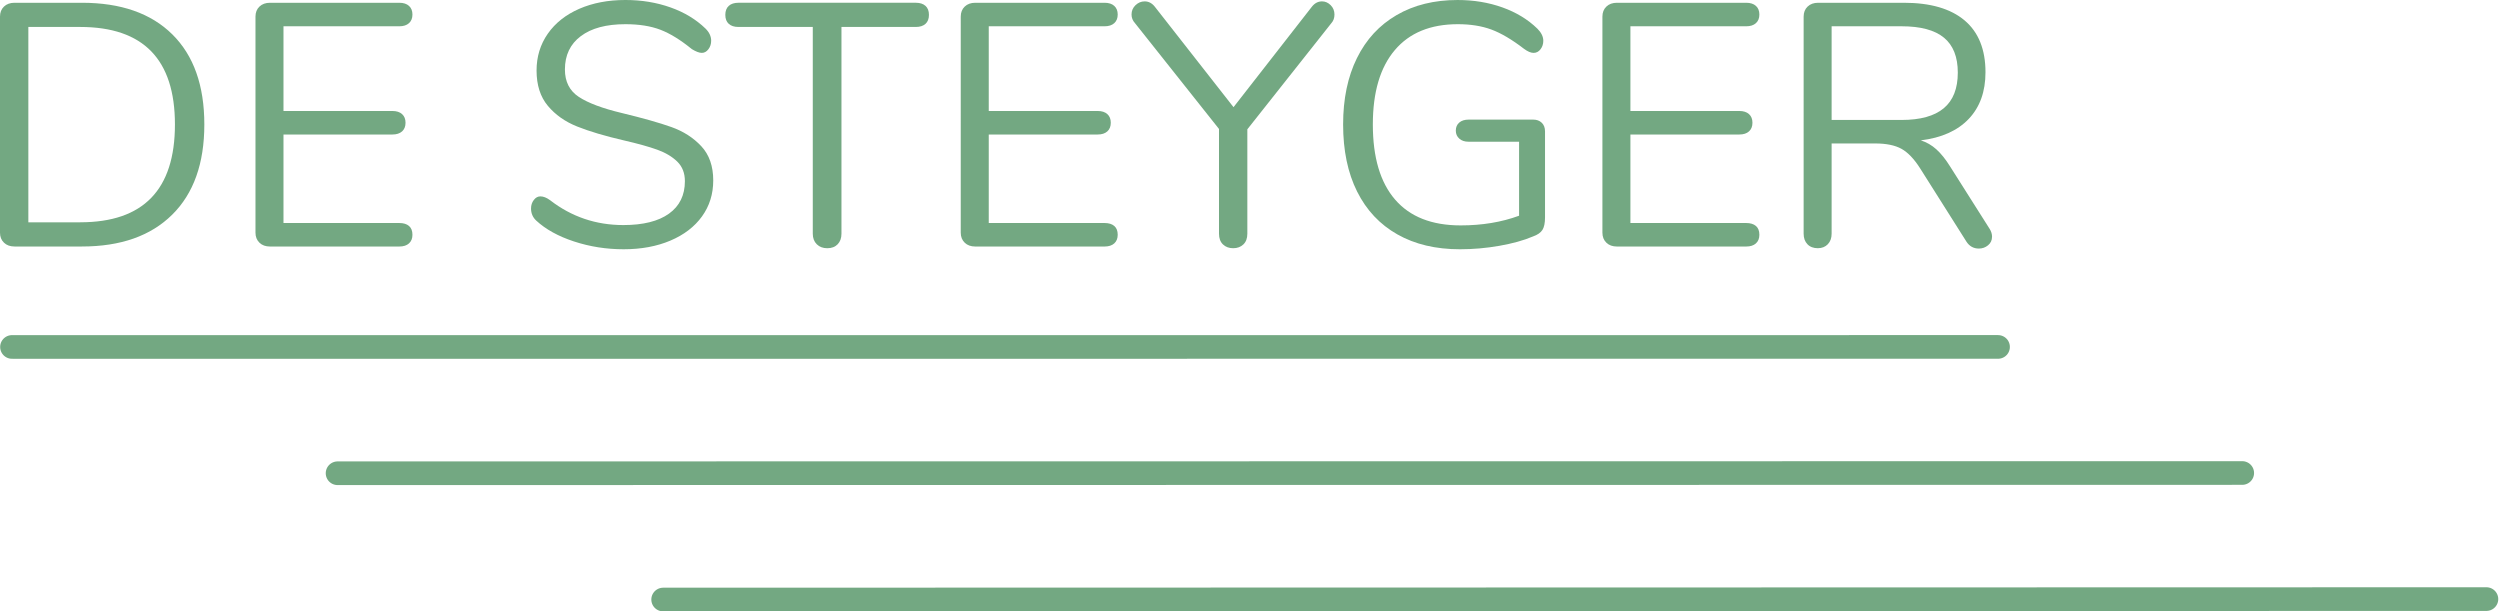
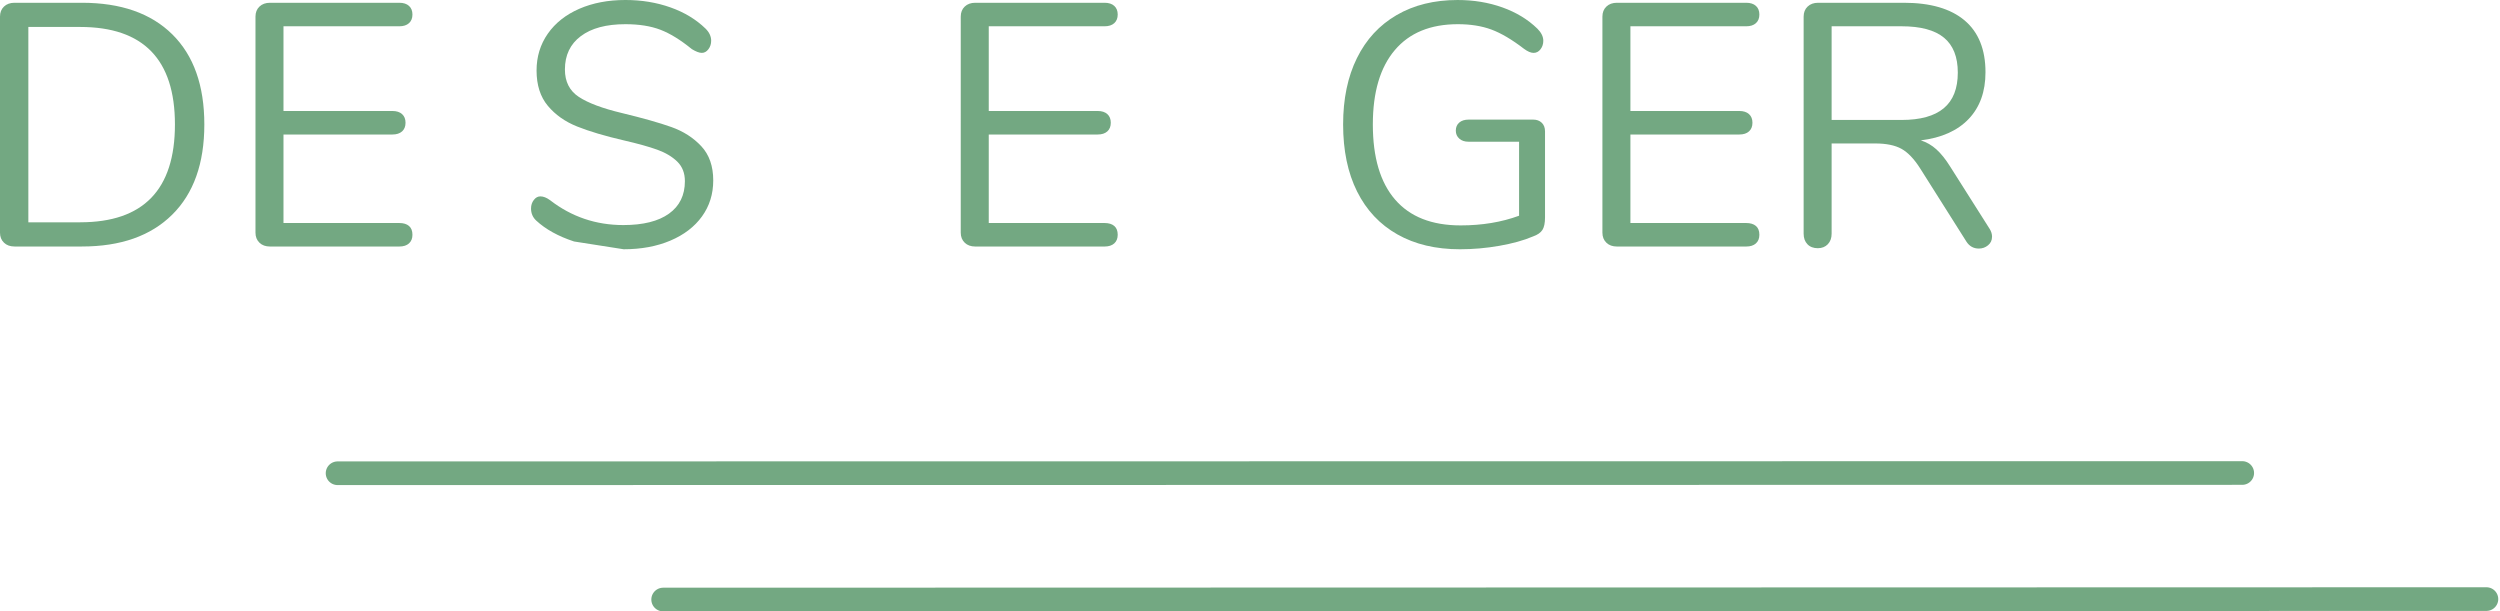
<svg xmlns="http://www.w3.org/2000/svg" id="Layer_1" data-name="Layer 1" viewBox="0 0 317 77.52">
  <defs>
    <style>
      .cls-1 {
        fill: none;
        stroke: #73a882;
        stroke-linecap: round;
        stroke-miterlimit: 10;
        stroke-width: 3px;
      }

      .cls-2 {
        fill: #73a882;
      }
    </style>
  </defs>
  <g>
    <path class="cls-2" d="m.505,30.773c-.337-.321-.505-.745-.505-1.271V2.104c0-.525.168-.949.505-1.271.335-.321.781-.482,1.337-.482h8.548c4.938,0,8.76,1.337,11.464,4.011,2.703,2.675,4.055,6.481,4.055,11.42,0,4.939-1.358,8.753-4.077,11.441-2.718,2.689-6.531,4.033-11.441,4.033H1.842c-.556,0-1.002-.16-1.337-.482Zm9.666-2.586c8.007,0,12.011-4.136,12.011-12.406,0-8.241-4.004-12.362-12.011-12.362H3.595v24.769h6.576Z" />
    <path class="cls-2" d="m32.9,30.773c-.337-.321-.505-.745-.505-1.271V2.104c0-.525.168-.949.505-1.271.335-.321.781-.482,1.337-.482h16.395c.527,0,.936.132,1.227.395.293.263.439.629.439,1.096,0,.468-.146.833-.439,1.096-.291.264-.699.395-1.227.395h-14.686v10.74h13.811c.523,0,.934.132,1.227.395.291.264.438.629.438,1.097s-.146.832-.438,1.096c-.293.263-.703.395-1.227.395h-13.811v11.223h14.686c.527,0,.936.124,1.227.372.293.249.439.621.439,1.118,0,.468-.146.833-.439,1.096-.291.263-.699.395-1.227.395h-16.395c-.556,0-1.002-.16-1.337-.482Z" />
-     <path class="cls-2" d="m72.792,30.62c-2.002-.657-3.602-1.541-4.801-2.652-.438-.408-.656-.92-.656-1.534,0-.409.115-.767.35-1.074.232-.307.51-.46.834-.46.379,0,.789.161,1.227.482,2.719,2.104,5.816,3.156,9.293,3.156,2.514,0,4.441-.482,5.787-1.447,1.344-.964,2.018-2.337,2.018-4.12,0-1.022-.324-1.848-.965-2.477-.645-.629-1.492-1.133-2.543-1.513-1.053-.38-2.469-.774-4.252-1.184-2.396-.555-4.361-1.14-5.896-1.754-1.535-.613-2.777-1.49-3.727-2.63s-1.426-2.63-1.426-4.472c0-1.753.477-3.31,1.426-4.669.949-1.358,2.281-2.41,3.988-3.156,1.711-.745,3.662-1.117,5.854-1.117,2.045,0,3.951.314,5.721.942,1.768.629,3.25,1.527,4.449,2.696.469.468.703.979.703,1.534,0,.409-.117.767-.352,1.074-.234.307-.512.46-.832.46-.324,0-.746-.16-1.273-.482-1.432-1.169-2.762-1.987-3.988-2.455-1.227-.467-2.703-.701-4.428-.701-2.426,0-4.311.504-5.654,1.513-1.346,1.008-2.018,2.418-2.018,4.23,0,1.549.592,2.711,1.775,3.484,1.184.775,3.004,1.454,5.457,2.039,2.66.643,4.75,1.234,6.27,1.775s2.785,1.352,3.793,2.433c1.008,1.082,1.512,2.528,1.512,4.34,0,1.725-.477,3.244-1.426,4.56-.949,1.314-2.285,2.338-4.01,3.068s-3.697,1.096-5.918,1.096c-2.193,0-4.291-.329-6.291-.986Z" />
-     <path class="cls-2" d="m103.565,30.971c-.336-.335-.504-.781-.504-1.337V3.419h-9.426c-.525,0-.936-.132-1.227-.395-.293-.263-.438-.643-.438-1.14,0-.496.145-.877.438-1.14.291-.263.701-.395,1.227-.395h22.488c.527,0,.936.132,1.229.395.291.263.438.644.438,1.14,0,.497-.146.877-.438,1.14-.293.263-.701.395-1.229.395h-9.426v26.215c0,.556-.16,1.002-.48,1.337-.322.336-.762.504-1.316.504s-1-.168-1.336-.504Z" />
+     <path class="cls-2" d="m72.792,30.62c-2.002-.657-3.602-1.541-4.801-2.652-.438-.408-.656-.92-.656-1.534,0-.409.115-.767.35-1.074.232-.307.51-.46.834-.46.379,0,.789.161,1.227.482,2.719,2.104,5.816,3.156,9.293,3.156,2.514,0,4.441-.482,5.787-1.447,1.344-.964,2.018-2.337,2.018-4.12,0-1.022-.324-1.848-.965-2.477-.645-.629-1.492-1.133-2.543-1.513-1.053-.38-2.469-.774-4.252-1.184-2.396-.555-4.361-1.14-5.896-1.754-1.535-.613-2.777-1.49-3.727-2.63s-1.426-2.63-1.426-4.472c0-1.753.477-3.31,1.426-4.669.949-1.358,2.281-2.41,3.988-3.156,1.711-.745,3.662-1.117,5.854-1.117,2.045,0,3.951.314,5.721.942,1.768.629,3.25,1.527,4.449,2.696.469.468.703.979.703,1.534,0,.409-.117.767-.352,1.074-.234.307-.512.46-.832.46-.324,0-.746-.16-1.273-.482-1.432-1.169-2.762-1.987-3.988-2.455-1.227-.467-2.703-.701-4.428-.701-2.426,0-4.311.504-5.654,1.513-1.346,1.008-2.018,2.418-2.018,4.23,0,1.549.592,2.711,1.775,3.484,1.184.775,3.004,1.454,5.457,2.039,2.66.643,4.75,1.234,6.27,1.775s2.785,1.352,3.793,2.433c1.008,1.082,1.512,2.528,1.512,4.34,0,1.725-.477,3.244-1.426,4.56-.949,1.314-2.285,2.338-4.01,3.068s-3.697,1.096-5.918,1.096Z" />
    <path class="cls-2" d="m122.327,30.773c-.336-.321-.504-.745-.504-1.271V2.104c0-.525.168-.949.504-1.271s.781-.482,1.336-.482h16.395c.527,0,.938.132,1.229.395s.439.629.439,1.096c0,.468-.148.833-.439,1.096-.291.264-.701.395-1.229.395h-14.684v10.74h13.809c.525,0,.934.132,1.227.395.293.264.438.629.438,1.097s-.145.832-.438,1.096c-.293.263-.701.395-1.227.395h-13.809v11.223h14.684c.527,0,.938.124,1.229.372.291.249.439.621.439,1.118,0,.468-.148.833-.439,1.096s-.701.395-1.229.395h-16.395c-.555,0-1-.16-1.336-.482Z" />
-     <path class="cls-2" d="m167.632.175c.41,0,.775.161,1.098.482.32.322.48.717.48,1.184,0,.438-.129.805-.395,1.096l-10.652,13.458v13.239c0,.585-.168,1.038-.504,1.359s-.766.481-1.293.481c-.525,0-.957-.16-1.293-.481s-.504-.774-.504-1.359v-13.282l-10.652-13.415c-.293-.321-.438-.686-.438-1.096,0-.467.168-.861.504-1.184.336-.321.723-.482,1.16-.482.498,0,.922.22,1.273.658l9.994,12.757,9.951-12.757c.352-.438.773-.658,1.27-.658Z" />
    <path class="cls-2" d="m195.491,15.563c.277.263.418.628.418,1.096v10.915c0,.702-.109,1.228-.328,1.578-.223.351-.625.629-1.207.833-1.168.497-2.586.892-4.254,1.184-1.664.292-3.332.438-4.996.438-3.07,0-5.715-.628-7.934-1.885-2.223-1.256-3.926-3.068-5.109-5.436s-1.773-5.202-1.773-8.505c0-3.244.584-6.05,1.754-8.417,1.168-2.367,2.848-4.187,5.039-5.458,2.191-1.271,4.766-1.906,7.715-1.906,2.047,0,3.945.314,5.699.942,1.754.629,3.23,1.527,4.43,2.696.496.497.746,1.008.746,1.534,0,.409-.117.767-.352,1.074-.234.307-.527.46-.879.46-.348,0-.758-.176-1.227-.526-1.52-1.168-2.895-1.979-4.121-2.433s-2.645-.68-4.25-.68c-3.48,0-6.145,1.096-8,3.288-1.859,2.191-2.785,5.334-2.785,9.425,0,4.18.941,7.357,2.828,9.534,1.883,2.178,4.652,3.267,8.305,3.267,2.719,0,5.188-.409,7.41-1.228v-9.382h-6.398c-.5,0-.895-.131-1.184-.395-.293-.263-.441-.599-.441-1.008,0-.438.148-.781.441-1.03.289-.248.684-.372,1.184-.372h8.195c.438,0,.797.131,1.074.395Z" />
    <path class="cls-2" d="m203.69,30.773c-.336-.321-.504-.745-.504-1.271V2.104c0-.525.168-.949.504-1.271s.781-.482,1.336-.482h16.396c.525,0,.934.132,1.227.395s.439.629.439,1.096c0,.468-.146.833-.439,1.096-.293.264-.701.395-1.227.395h-14.686v10.74h13.809c.525,0,.936.132,1.227.395.293.264.439.629.439,1.097s-.146.832-.439,1.096c-.291.263-.701.395-1.227.395h-13.809v11.223h14.686c.525,0,.934.124,1.227.372.293.249.439.621.439,1.118,0,.468-.146.833-.439,1.096s-.701.395-1.227.395h-16.396c-.555,0-1-.16-1.336-.482Z" />
    <path class="cls-2" d="m252.589,30.028c0,.438-.168.797-.504,1.074s-.723.416-1.162.416c-.672,0-1.199-.291-1.578-.876l-5.873-9.294c-.762-1.198-1.551-2.023-2.367-2.477-.82-.453-1.93-.68-3.332-.68h-5.523v11.441c0,.556-.162,1.002-.482,1.337-.322.336-.746.504-1.271.504-.555,0-.994-.168-1.314-.504-.322-.335-.482-.781-.482-1.337V2.104c0-.525.168-.949.504-1.271s.781-.482,1.336-.482h10.873c3.359,0,5.924.745,7.693,2.235,1.768,1.49,2.652,3.683,2.652,6.576,0,2.454-.709,4.428-2.127,5.918s-3.441,2.396-6.072,2.718c.73.234,1.389.613,1.973,1.14.586.526,1.17,1.257,1.754,2.192l4.998,7.891c.203.321.307.657.307,1.008Zm-11.484-14.817c2.395,0,4.186-.496,5.369-1.49,1.184-.993,1.775-2.499,1.775-4.515,0-1.987-.584-3.464-1.754-4.428-1.168-.965-2.967-1.447-5.391-1.447h-8.855v11.88h8.855Z" />
  </g>
-   <line class="cls-1" x1="1.52" y1="43.994" x2="253.352" y2="43.99" />
  <line class="cls-1" x1="42.804" y1="60.007" x2="284.315" y2="59.977" />
  <line class="cls-1" x1="84.088" y1="76.02" x2="315.278" y2="75.964" />
</svg>